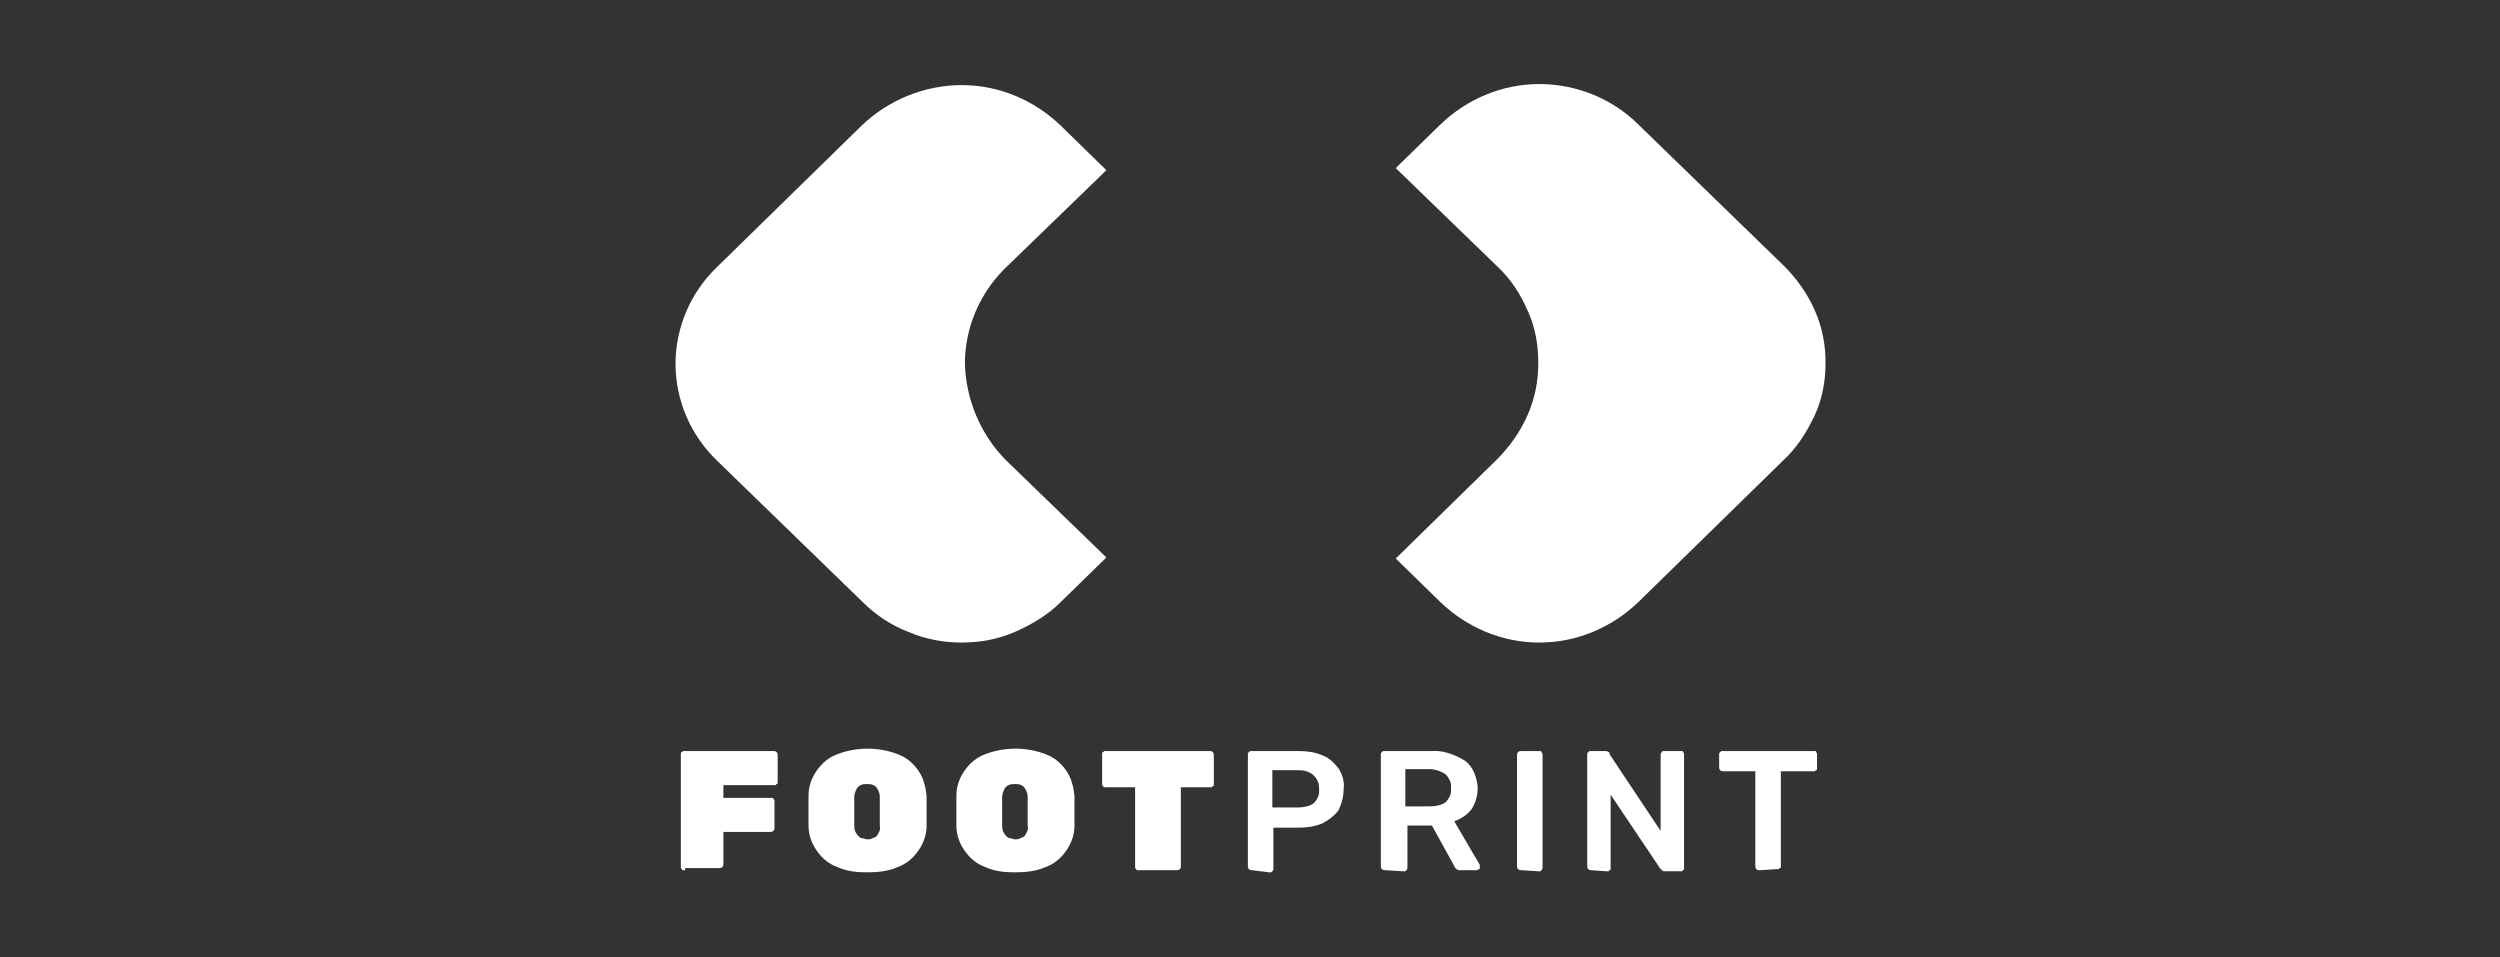
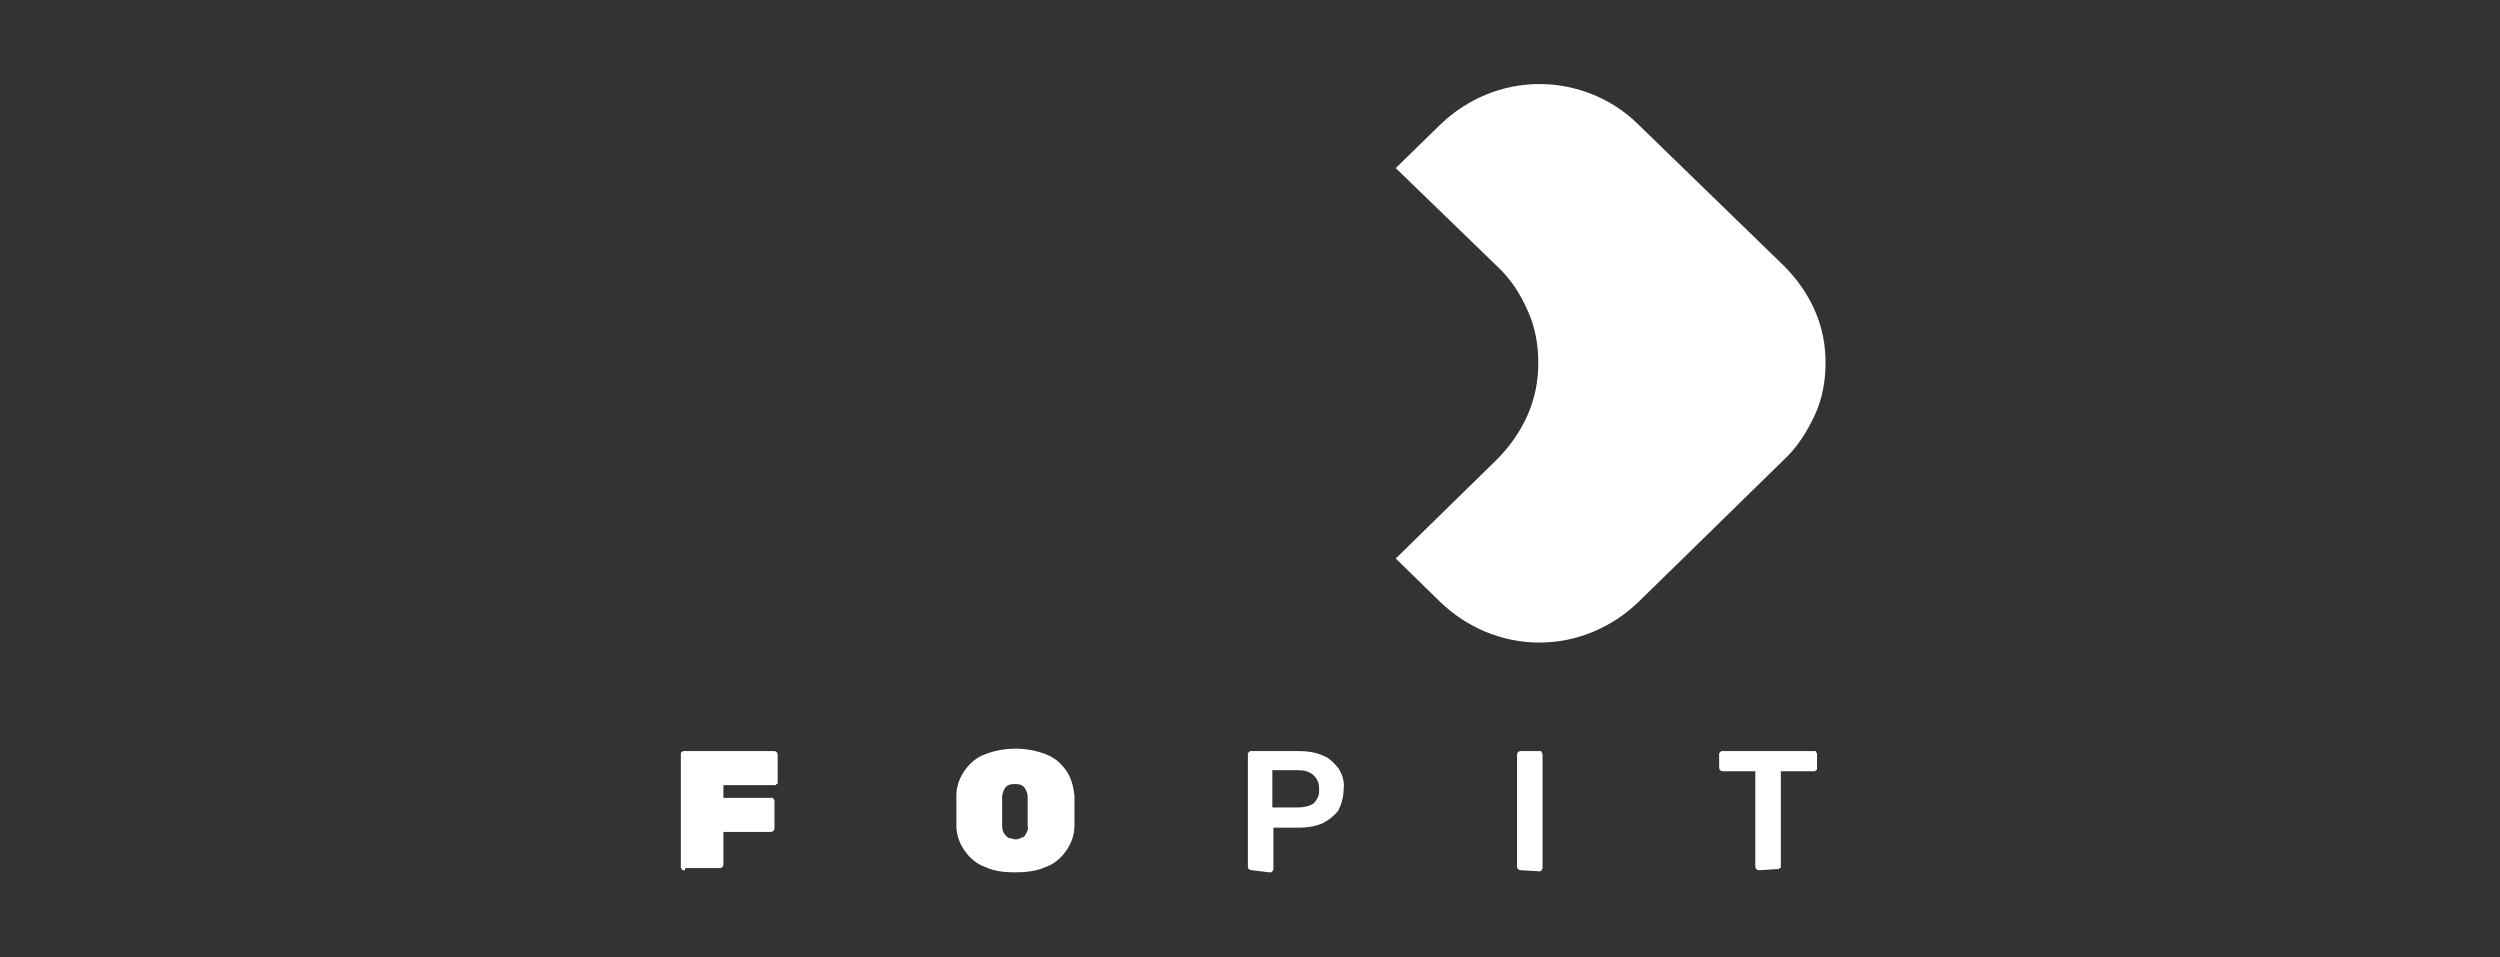
<svg xmlns="http://www.w3.org/2000/svg" version="1.1" id="Ebene_1" x="0px" y="0px" viewBox="0 0 235 90" style="enable-background:new 0 0 235 90;" xml:space="preserve">
  <rect x="0" y="0" width="235" height="90" fill="#333333" stroke="none" />
  <style type="text/css">
	.st0{fill:#FFFFFF;}
</style>
  <g>
-     <path class="st0" d="M94.6,43.3l9.4,9.1l-4.3,4.2c-1.2,1.2-2.7,2.1-4.3,2.8s-3.3,1-5,1s-3.4-0.3-5-1c-1.6-0.6-3.1-1.6-4.3-2.8   L67.4,43.3c-2.5-2.4-3.9-5.7-3.9-9.1c0-3.4,1.4-6.7,3.9-9.1L81,11.8C83.5,9.4,86.9,8,90.4,8c3.5,0,6.8,1.4,9.3,3.8L104,16l-9.4,9.1   c-2.5,2.4-3.9,5.7-3.9,9.1C90.8,37.6,92.2,40.9,94.6,43.3z" />
    <path class="st0" d="M167.6,43.3L154,56.6c-2.5,2.4-5.8,3.8-9.3,3.8c-3.5,0-6.8-1.4-9.3-3.8l-4.2-4.1l9.5-9.3   c1.2-1.2,2.2-2.6,2.9-4.2c0.7-1.6,1-3.2,1-4.9c0-1.7-0.3-3.4-1-4.9c-0.7-1.6-1.6-3-2.9-4.2l-9.5-9.2l4.2-4.1   c2.5-2.4,5.8-3.8,9.3-3.8c3.5,0,6.9,1.4,9.3,3.8l13.7,13.3c1.2,1.2,2.2,2.6,2.9,4.2c0.7,1.6,1,3.2,1,4.9c0,1.7-0.3,3.4-1,4.9   C169.8,40.7,168.9,42.1,167.6,43.3z" />
    <path class="st0" d="M64.4,81.8c-0.1,0-0.1,0-0.2,0s-0.1-0.1-0.1-0.1c0,0-0.1-0.1-0.1-0.1c0-0.1,0-0.1,0-0.2V71c0-0.1,0-0.1,0-0.2   c0-0.1,0.1-0.1,0.1-0.1c0,0,0.1-0.1,0.1-0.1c0.1,0,0.1,0,0.2,0h8.3c0.1,0,0.2,0,0.3,0.1c0.1,0.1,0.1,0.2,0.1,0.3v2.4   c0,0.1,0,0.1,0,0.2c0,0.1-0.1,0.1-0.1,0.1c0,0-0.1,0.1-0.1,0.1c-0.1,0-0.1,0-0.2,0H68v1.2h4.4c0.1,0,0.1,0,0.2,0   c0.1,0,0.1,0.1,0.1,0.1c0,0,0.1,0.1,0.1,0.1c0,0.1,0,0.1,0,0.2v2.4c0,0.1,0,0.2-0.1,0.3c-0.1,0.1-0.2,0.1-0.3,0.1H68v3   c0,0.1,0,0.2-0.1,0.3c-0.1,0.1-0.2,0.1-0.3,0.1H64.4z" />
-     <path class="st0" d="M81.5,82c-1,0-1.9-0.1-2.8-0.5c-0.8-0.3-1.4-0.8-1.9-1.5c-0.5-0.7-0.8-1.5-0.8-2.4c0-0.4,0-0.9,0-1.4   c0-0.5,0-1,0-1.4c0-0.9,0.3-1.7,0.8-2.4c0.5-0.7,1.1-1.2,1.9-1.5c1.8-0.7,3.9-0.7,5.7,0c0.8,0.3,1.4,0.8,1.9,1.5   c0.5,0.7,0.7,1.5,0.8,2.4c0,0.5,0,0.9,0,1.4c0,0.5,0,1,0,1.4c0,0.9-0.3,1.7-0.8,2.4c-0.5,0.7-1.1,1.2-1.9,1.5   C83.5,81.9,82.5,82,81.5,82z M81.5,78.9c0.2,0,0.3,0,0.5-0.1c0.2-0.1,0.3-0.1,0.4-0.2c0.2-0.3,0.4-0.6,0.3-1c0-0.5,0-0.9,0-1.4   c0-0.4,0-0.9,0-1.3c0-0.3-0.1-0.5-0.2-0.7c-0.1-0.2-0.2-0.3-0.4-0.4c-0.2-0.1-0.4-0.1-0.6-0.1c-0.2,0-0.4,0-0.6,0.1   c-0.2,0.1-0.3,0.2-0.4,0.4c-0.1,0.2-0.2,0.5-0.2,0.7c0,0.4,0,0.9,0,1.3c0,0.5,0,0.9,0,1.4c0,0.4,0.1,0.7,0.4,1   c0.1,0.1,0.2,0.2,0.4,0.2C81.2,78.8,81.4,78.9,81.5,78.9L81.5,78.9z" />
    <path class="st0" d="M95.4,82c-1,0-1.9-0.1-2.8-0.5c-0.8-0.3-1.4-0.8-1.9-1.5c-0.5-0.7-0.8-1.5-0.8-2.4c0-0.4,0-0.9,0-1.4   c0-0.5,0-1,0-1.4c0-0.9,0.3-1.7,0.8-2.4c0.5-0.7,1.1-1.2,1.9-1.5c1.8-0.7,3.9-0.7,5.7,0c0.8,0.3,1.4,0.8,1.9,1.5   c0.5,0.7,0.7,1.5,0.8,2.4c0,0.5,0,0.9,0,1.4c0,0.5,0,1,0,1.4c0,0.9-0.3,1.7-0.8,2.4c-0.5,0.7-1.1,1.2-1.9,1.5   C97.4,81.9,96.4,82,95.4,82z M95.4,78.9c0.2,0,0.3,0,0.5-0.1c0.2-0.1,0.3-0.1,0.4-0.2c0.2-0.3,0.4-0.6,0.3-1c0-0.5,0-0.9,0-1.4   c0-0.4,0-0.9,0-1.3c0-0.3-0.1-0.5-0.2-0.7c-0.1-0.2-0.2-0.3-0.4-0.4c-0.2-0.1-0.4-0.1-0.6-0.1c-0.2,0-0.4,0-0.6,0.1   c-0.2,0.1-0.3,0.2-0.4,0.4c-0.1,0.2-0.2,0.5-0.2,0.7c0,0.4,0,0.9,0,1.3c0,0.5,0,0.9,0,1.4c0,0.4,0.1,0.7,0.4,1   c0.1,0.1,0.2,0.2,0.4,0.2C95.1,78.8,95.3,78.9,95.4,78.9L95.4,78.9z" />
-     <path class="st0" d="M107.1,81.8c-0.1,0-0.1,0-0.2,0c-0.1,0-0.1-0.1-0.1-0.1c0,0-0.1-0.1-0.1-0.1c0-0.1,0-0.1,0-0.2V74h-2.7   c-0.1,0-0.1,0-0.2,0c-0.1,0-0.1-0.1-0.1-0.1c0,0-0.1-0.1-0.1-0.1c0-0.1,0-0.1,0-0.2V71c0-0.1,0-0.1,0-0.2c0-0.1,0.1-0.1,0.1-0.1   c0,0,0.1-0.1,0.1-0.1c0.1,0,0.1,0,0.2,0h9.7c0.1,0,0.2,0,0.3,0.1c0.1,0.1,0.1,0.2,0.1,0.3v2.6c0,0.1,0,0.1,0,0.2   c0,0.1-0.1,0.1-0.1,0.1c0,0-0.1,0.1-0.1,0.1c-0.1,0-0.1,0-0.2,0h-2.7v7.4c0,0.1,0,0.2-0.1,0.3c-0.1,0.1-0.2,0.1-0.3,0.1H107.1z" />
    <path class="st0" d="M117.7,81.8c-0.1,0-0.2,0-0.3-0.1c-0.1-0.1-0.1-0.2-0.1-0.3V71c0-0.1,0-0.1,0-0.2c0,0,0.1-0.1,0.1-0.1   c0,0,0.1-0.1,0.1-0.1c0,0,0.1,0,0.2,0h4.4c0.8,0,1.5,0.1,2.2,0.4c0.6,0.2,1.1,0.7,1.5,1.2c0.4,0.6,0.6,1.3,0.5,2   c0,0.7-0.2,1.4-0.5,2c-0.4,0.5-0.9,0.9-1.5,1.2c-0.7,0.3-1.5,0.4-2.2,0.4h-2.4v3.8c0,0.1,0,0.2-0.1,0.3c0,0-0.1,0.1-0.1,0.1   c0,0-0.1,0-0.2,0L117.7,81.8L117.7,81.8z M119.6,75.9h2.4c0.5,0,1.1-0.1,1.5-0.4c0.2-0.2,0.3-0.4,0.4-0.6c0.1-0.2,0.1-0.5,0.1-0.7   c0-0.5-0.1-0.9-0.5-1.3c-0.2-0.2-0.4-0.3-0.7-0.4c-0.3-0.1-0.5-0.1-0.8-0.1h-2.4V75.9z" />
-     <path class="st0" d="M130.2,81.8c-0.1,0-0.2,0-0.3-0.1s-0.1-0.2-0.1-0.3V71c0-0.1,0-0.1,0-0.2c0,0,0.1-0.1,0.1-0.1   c0,0,0.1-0.1,0.1-0.1c0,0,0.1,0,0.2,0h4.3c1.1-0.1,2.2,0.3,3.2,0.9c0.4,0.3,0.7,0.7,0.9,1.2c0.2,0.5,0.3,1,0.3,1.4   c0,0.7-0.2,1.4-0.6,2c-0.4,0.5-1,0.9-1.6,1.1l2.4,4.1c0,0.1,0,0.1,0,0.2c0,0,0,0.1,0,0.1c0,0,0,0.1-0.1,0.1   c-0.1,0.1-0.2,0.1-0.2,0.1h-1.5c-0.1,0-0.2,0-0.2,0c-0.1,0-0.1-0.1-0.2-0.1c-0.1-0.1-0.2-0.2-0.2-0.3l-2.1-3.8h-2.3v3.9   c0,0.1,0,0.2-0.1,0.3c0,0-0.1,0.1-0.1,0.1c0,0-0.1,0-0.2,0L130.2,81.8L130.2,81.8z M132.1,75.8h2.3c0.5,0,1.1-0.1,1.5-0.4   c0.2-0.2,0.3-0.4,0.4-0.6c0.1-0.2,0.1-0.4,0.1-0.7c0-0.2,0-0.5-0.1-0.7c-0.1-0.2-0.2-0.4-0.4-0.6c-0.4-0.3-1-0.5-1.5-0.5h-2.3   L132.1,75.8z" />
    <path class="st0" d="M143,81.8c-0.1,0-0.2,0-0.3-0.1c-0.1-0.1-0.1-0.2-0.1-0.3V71c0-0.1,0-0.2,0.1-0.3c0.1-0.1,0.2-0.1,0.3-0.1h1.6   c0.1,0,0.1,0,0.2,0c0,0,0.1,0,0.1,0.1c0.1,0.1,0.1,0.2,0.1,0.3v10.5c0,0.1,0,0.2-0.1,0.3c0,0-0.1,0.1-0.1,0.1c0,0-0.1,0-0.2,0   L143,81.8z" />
-     <path class="st0" d="M149.6,81.8c-0.1,0-0.2,0-0.3-0.1c-0.1-0.1-0.1-0.2-0.1-0.3V71c0-0.1,0-0.1,0-0.2c0,0,0.1-0.1,0.1-0.1   c0,0,0.1-0.1,0.1-0.1c0,0,0.1,0,0.2,0h1.3c0.1,0,0.2,0,0.3,0.1c0.1,0,0.1,0.1,0.1,0.2l4.8,7.2V71c0-0.1,0-0.2,0.1-0.3   c0,0,0.1-0.1,0.1-0.1c0,0,0.1,0,0.2,0h1.4c0.1,0,0.1,0,0.2,0c0.1,0,0.1,0,0.1,0.1c0,0,0.1,0.1,0.1,0.1c0,0,0,0.1,0,0.2v10.5   c0,0.1,0,0.1,0,0.2c0,0-0.1,0.1-0.1,0.1c0,0-0.1,0.1-0.1,0.1c0,0-0.1,0-0.2,0h-1.3c-0.1,0-0.1,0-0.2,0c-0.1,0-0.1-0.1-0.2-0.1   c0-0.1-0.1-0.1-0.1-0.1l-4.7-7v6.9c0,0.1,0,0.1,0,0.1c0,0,0,0.1-0.1,0.1c0,0-0.1,0.1-0.1,0.1c-0.1,0-0.1,0-0.2,0L149.6,81.8   L149.6,81.8z" />
    <path class="st0" d="M165.4,81.8c-0.1,0-0.2,0-0.3-0.1c-0.1-0.1-0.1-0.2-0.1-0.3v-8.9H162c-0.1,0-0.2,0-0.3-0.1   c-0.1-0.1-0.1-0.2-0.1-0.3V71c0-0.1,0-0.1,0-0.2c0,0,0.1-0.1,0.1-0.1c0,0,0.1-0.1,0.1-0.1c0,0,0.1,0,0.2,0h8.4c0.1,0,0.1,0,0.2,0   c0.1,0,0.1,0,0.1,0.1c0,0,0.1,0.1,0.1,0.1c0,0,0,0.1,0,0.2v1.2c0,0.1,0,0.1,0,0.1c0,0,0,0.1-0.1,0.1c0,0-0.1,0.1-0.1,0.1   c-0.1,0-0.1,0-0.2,0h-3v8.9c0,0.1,0,0.1,0,0.1c0,0,0,0.1-0.1,0.1c0,0-0.1,0.1-0.1,0.1c-0.1,0-0.1,0-0.2,0L165.4,81.8z" />
  </g>
</svg>